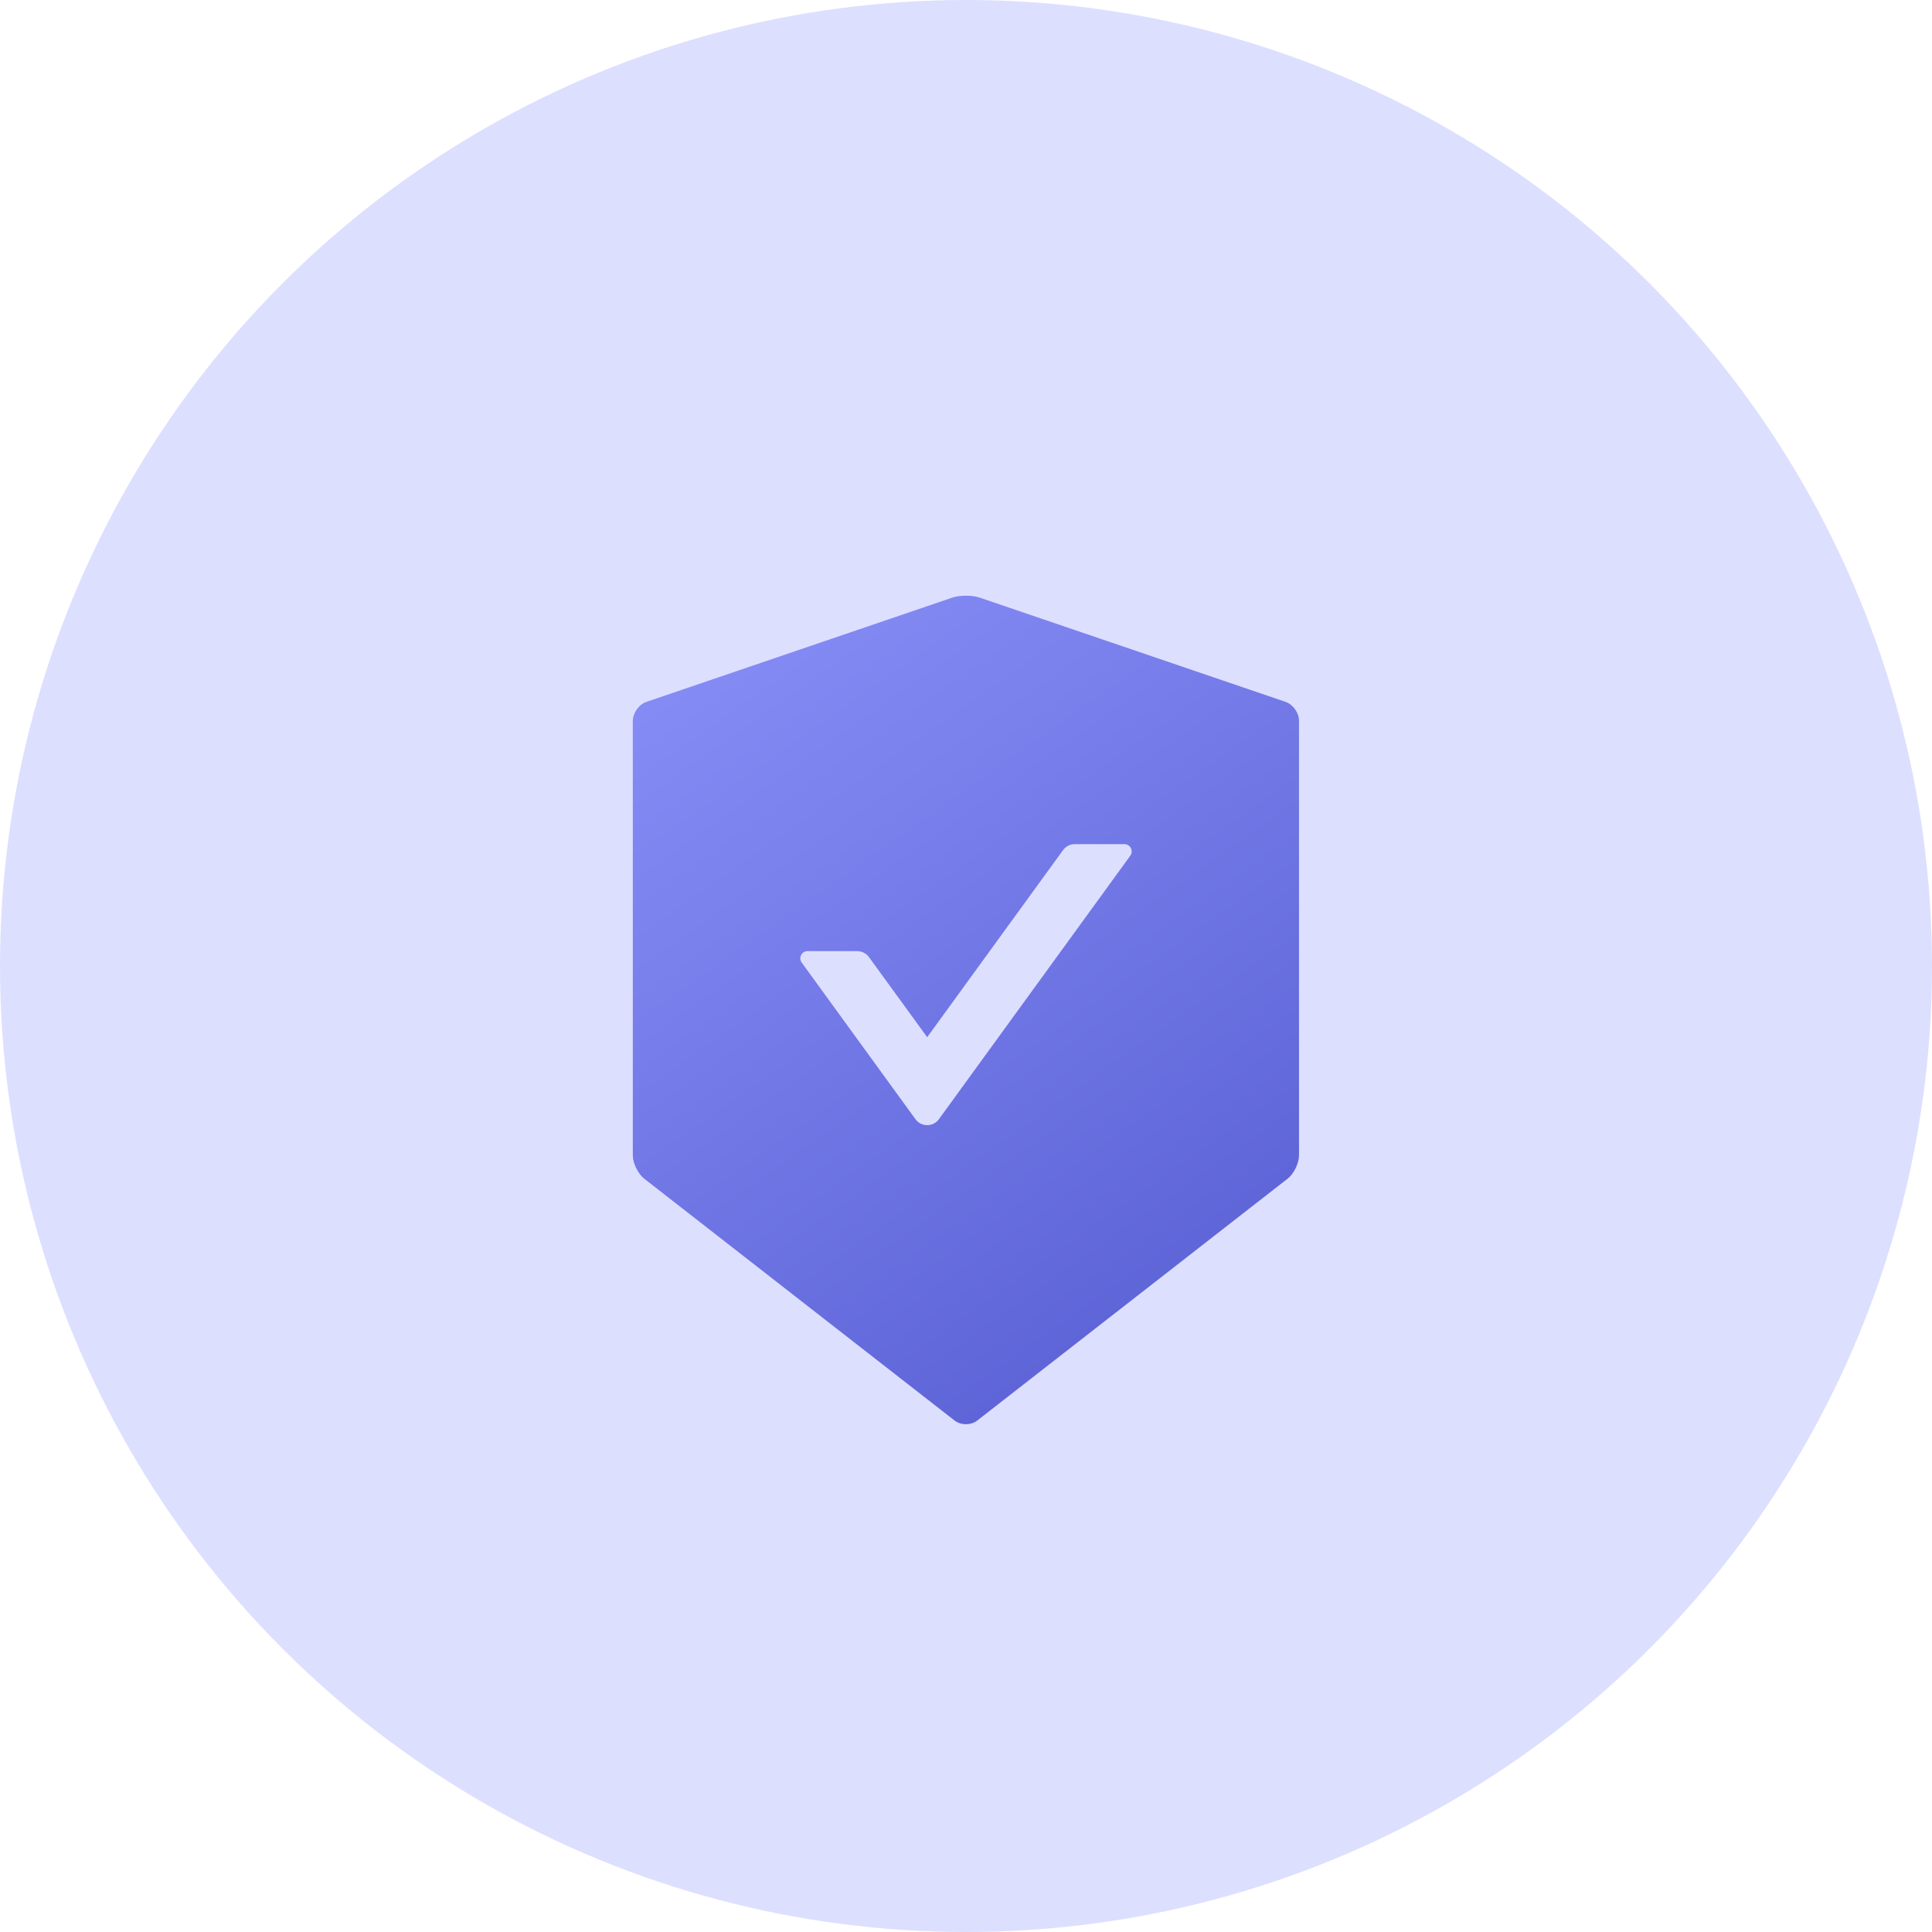
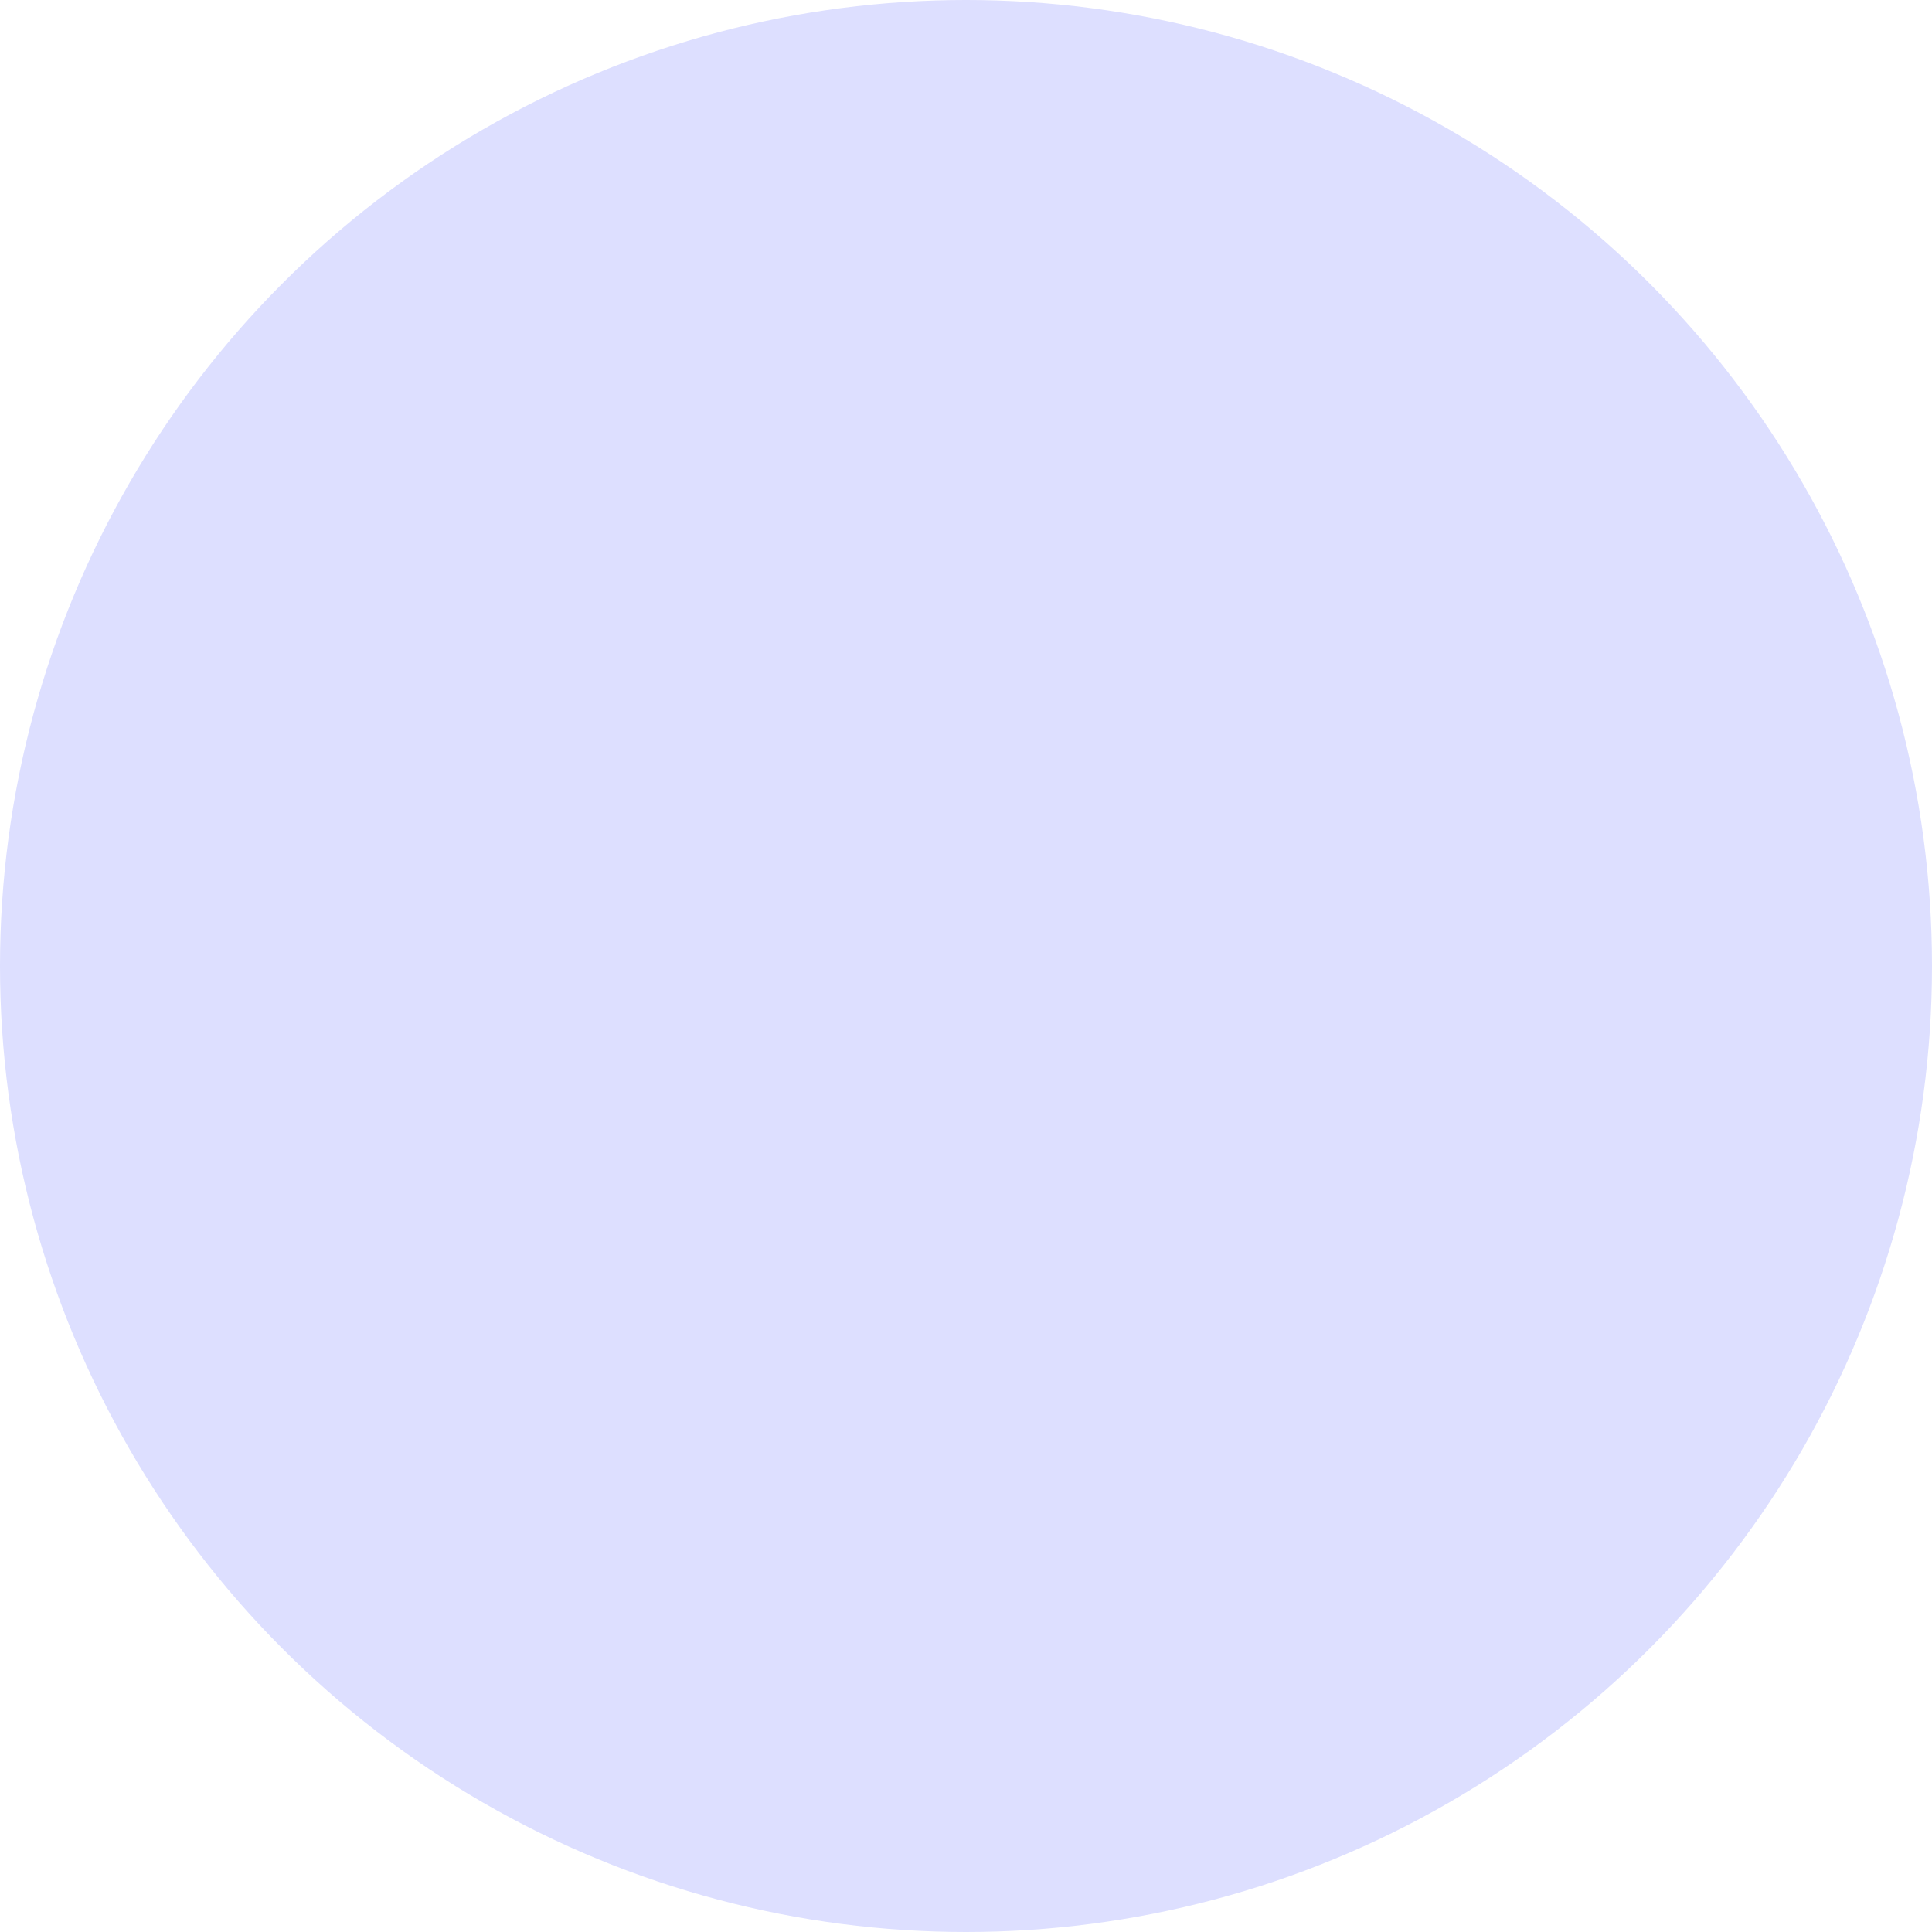
<svg xmlns="http://www.w3.org/2000/svg" width="88" height="88" viewBox="0 0 88 88" fill="none">
  <circle cx="44" cy="44" r="44" fill="#DDDFFF" />
-   <path d="M58.556 31.969L44.619 27.219C44.451 27.162 44.226 27.133 44 27.133C43.774 27.133 43.549 27.162 43.381 27.219L29.444 31.969C29.103 32.083 28.824 32.477 28.824 32.838V52.624C28.824 52.985 29.058 53.461 29.341 53.686L43.479 64.703C43.623 64.814 43.807 64.871 43.996 64.871C44.185 64.871 44.373 64.814 44.513 64.703L58.651 53.686C58.934 53.465 59.168 52.989 59.168 52.624V32.838C59.176 32.477 58.897 32.087 58.556 31.969V31.969ZM51.485 38.974L42.765 50.979C42.704 51.063 42.624 51.132 42.531 51.178C42.439 51.226 42.336 51.25 42.232 51.25C42.128 51.25 42.026 51.226 41.933 51.178C41.841 51.132 41.76 51.063 41.699 50.979L36.515 43.843C36.359 43.625 36.515 43.322 36.781 43.322H39.045C39.255 43.322 39.456 43.424 39.578 43.592L42.232 47.243L48.422 38.72C48.544 38.552 48.741 38.449 48.955 38.449H51.219C51.485 38.453 51.641 38.757 51.485 38.974V38.974Z" fill="url(#paint0_linear)" />
  <defs>
    <linearGradient id="paint0_linear" x1="28.824" y1="27.133" x2="70.302" y2="85.995" gradientUnits="userSpaceOnUse">
      <stop stop-color="#8A90F8" />
      <stop offset="1" stop-color="#3B42BD" />
    </linearGradient>
  </defs>
</svg>